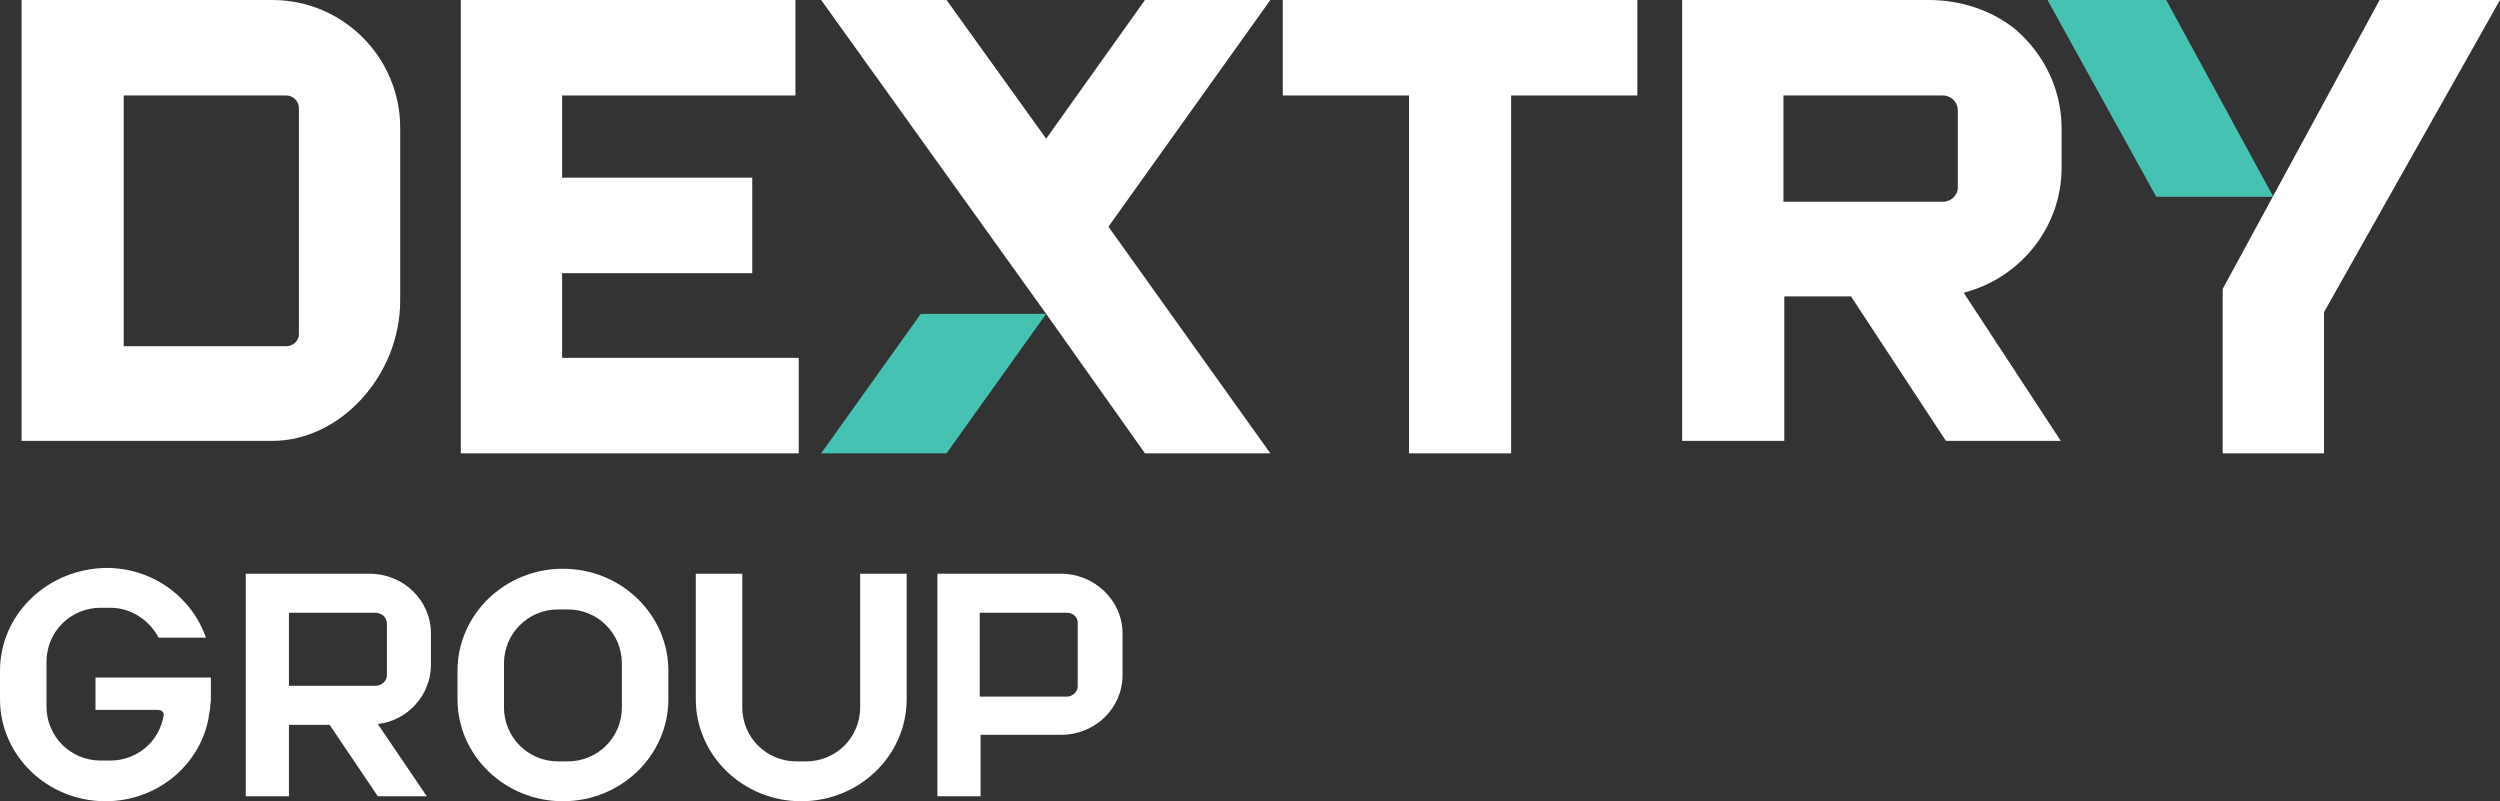
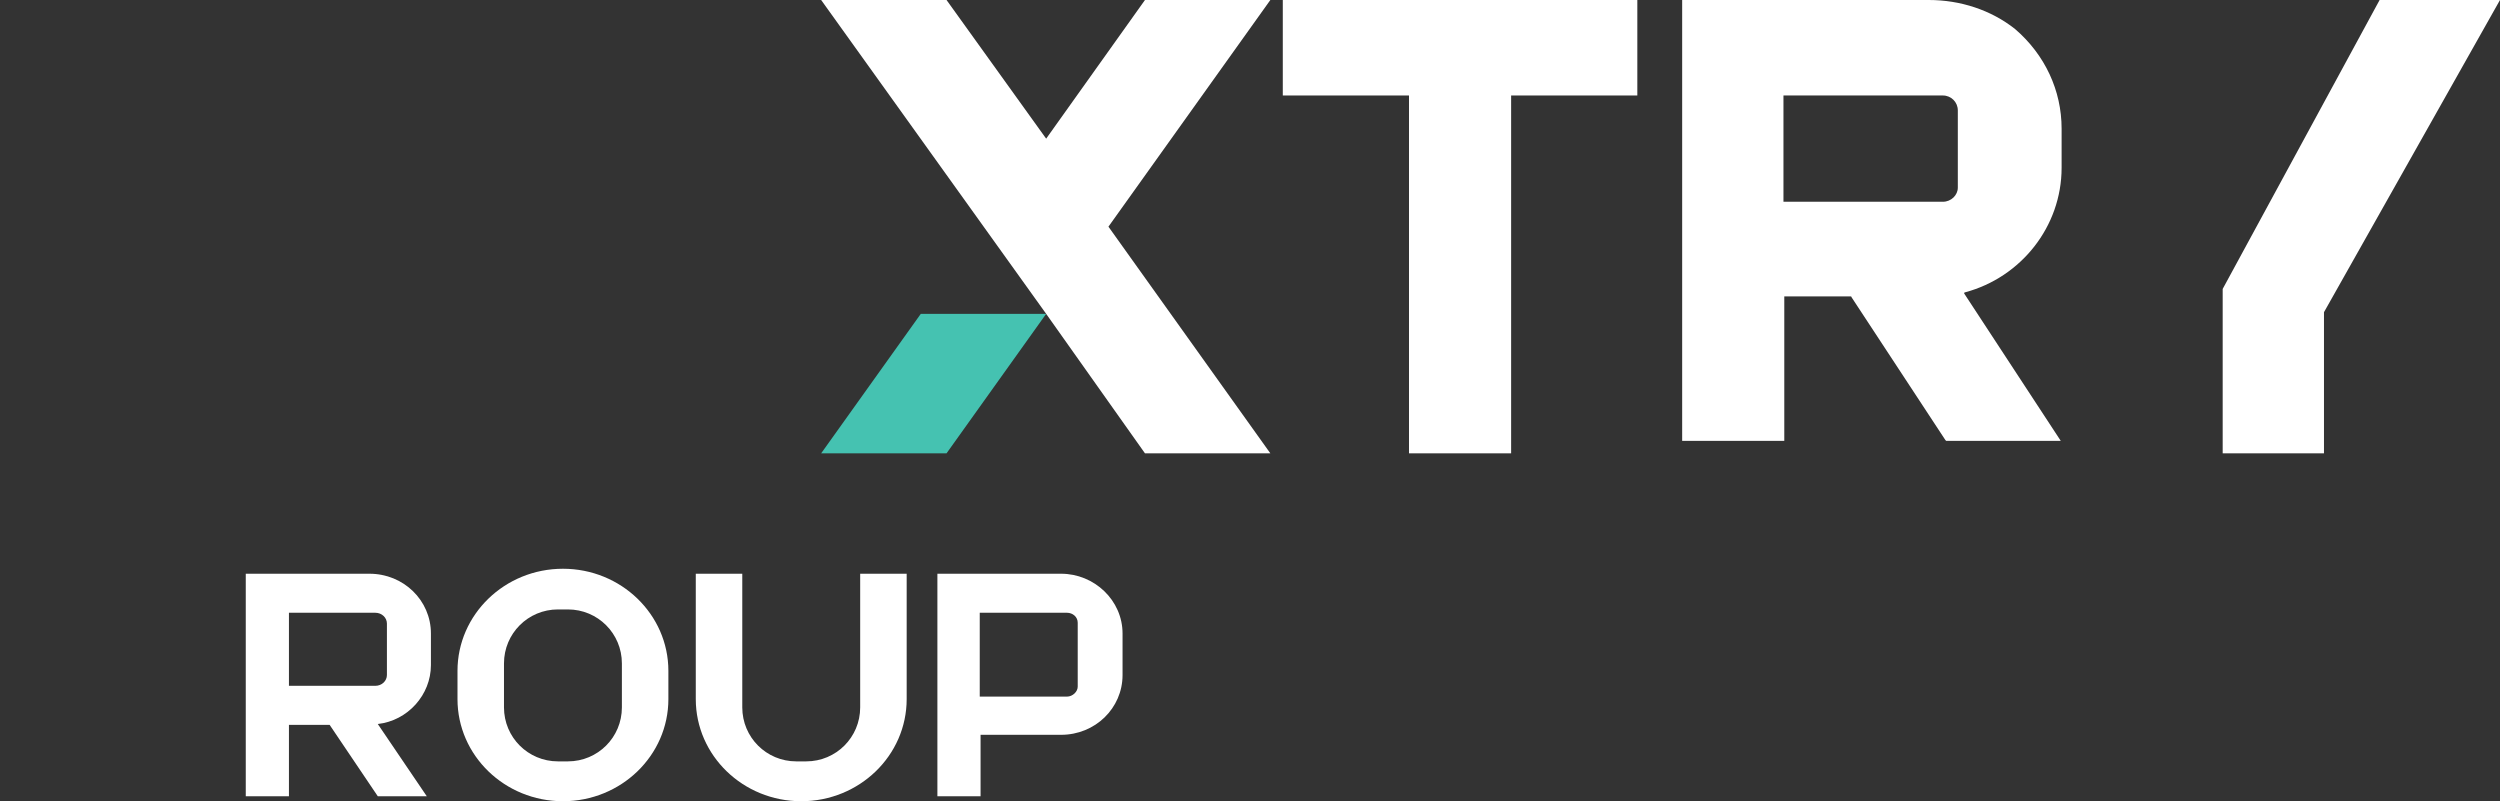
<svg xmlns="http://www.w3.org/2000/svg" version="1.1" id="Layer_1" x="0px" y="0px" viewBox="0 0 301.1 96.5" style="enable-background:new 0 0 301.1 96.5;" xml:space="preserve">
  <rect x="0" y="0" width="301.1" height="96.5" fill="#333333" stroke="none" />
  <style type="text/css">
	.st0{fill:#FFFFFF;}
	.st1{fill:#45C2B1;}
</style>
  <g>
-     <path class="st0" d="M32.8,0H2.6v53.1h30.2c8.2,0,15.4-7.9,15.4-16.9V15.4C48.2,6.9,41.3,0,32.8,0 M34.5,41.7H14.9V11.5h19.6   c0.8,0,1.5,0.7,1.5,1.5v27.3C36,41,35.3,41.7,34.5,41.7" />
-     <polygon class="st0" points="67.7,32.9 90.6,32.9 90.6,21.4 67.7,21.4 67.7,11.5 95.8,11.5 95.8,0 55.5,0 55.5,54.6 96.2,54.6    96.2,43.1 67.7,43.1  " />
    <polygon class="st0" points="154.5,11.5 169.7,11.5 169.7,54.6 182,54.6 182,11.5 197.2,11.5 197.2,0 154.5,0  " />
    <path class="st0" d="M232.3,0h-29.7v53.1h12.3V35.7h8c0,0,0.1,0,0.1,0.1L234.3,53c0,0,0.1,0.1,0.1,0.1h13.8l-11.6-17.7   c-0.1-0.1,0-0.2,0.1-0.2c6.7-1.8,11.6-7.9,11.6-15v-4.7c0-4.6-2-8.9-5.6-12C239.8,1.2,236.1,0,232.3,0 M234,24.3h-19.2V11.5H234   c1,0,1.8,0.8,1.8,1.8v9.3C235.8,23.5,235,24.3,234,24.3" />
    <polygon class="st0" points="153,0 137.9,0 126,16.7 114,0 98.9,0 126,37.8 137.9,54.6 153,54.6 133.5,27.3  " />
    <polygon class="st1" points="98.9,54.6 114,54.6 126,37.8 110.9,37.8  " />
-     <polygon class="st1" points="273.8,23.7 260.9,0 246.6,0 259.7,23.7  " />
    <polygon class="st0" points="286.6,0 267.7,34.8 267.7,54.6 279.9,54.6 279.9,37.6 301.1,0  " />
    <path class="st0" d="M39.7,87.3h-4.9v8.6h-5.2V69.1h14.9c4.1,0,7.4,3.2,7.4,7.2v3.8c0,3.6-2.8,6.7-6.4,7.1l5.9,8.7h-5.9L39.7,87.3z    M34.8,82.6h10.4c0.8,0,1.4-0.6,1.4-1.3v-6.2c0-0.7-0.6-1.3-1.4-1.3H34.8V82.6z" />
    <path class="st0" d="M135.2,76.3v5c0,4-3.3,7.2-7.4,7.2h-9.7v7.4h-5.2V69.1h14.9C131.8,69.1,135.2,72.3,135.2,76.3 M129.8,75   c0-0.7-0.6-1.2-1.3-1.2h-10.5v10.1h10.5c0.7,0,1.3-0.6,1.3-1.2V75z" />
    <path class="st0" d="M80.5,80.8v3.4c0,6.8-5.7,12.3-12.7,12.3c-7,0-12.7-5.5-12.7-12.3v-3.4c0-6.8,5.7-12.3,12.7-12.3   C74.8,68.5,80.5,74,80.5,80.8 M74.9,85.2v-5.3c0-3.6-2.9-6.5-6.5-6.5h-1.2c-3.6,0-6.5,2.9-6.5,6.5v5.3c0,3.6,2.9,6.5,6.5,6.5h1.2   C72,91.7,74.9,88.8,74.9,85.2" />
-     <path class="st0" d="M25.3,85.4c0-0.4,0.1-0.8,0.1-1.2v-2.6h-5.6h-8.3v3.9h7.5c0.5,0,0.8,0.3,0.7,0.7c-0.5,3.1-3.2,5.4-6.4,5.4   h-1.2c-3.6,0-6.5-2.9-6.5-6.5v-5.4c0-3.6,2.9-6.5,6.5-6.5h1.2c2.5,0,4.7,1.5,5.8,3.6h5.7c-1.7-4.9-6.4-8.4-12-8.4   C5.7,68.5,0,74,0,80.8v3.4C0,91,5.7,96.5,12.7,96.5c6.2,0,11.3-4.3,12.4-9.9C25.1,86.5,25.2,85.8,25.3,85.4" />
    <path class="st0" d="M103.6,69.1v16.1c0,3.6-2.9,6.5-6.5,6.5h-1.2c-3.6,0-6.5-2.9-6.5-6.5V69.1h-5.6v15.1c0,6.8,5.7,12.3,12.7,12.3   c7,0,12.7-5.5,12.7-12.3V69.1H103.6z" />
  </g>
</svg>